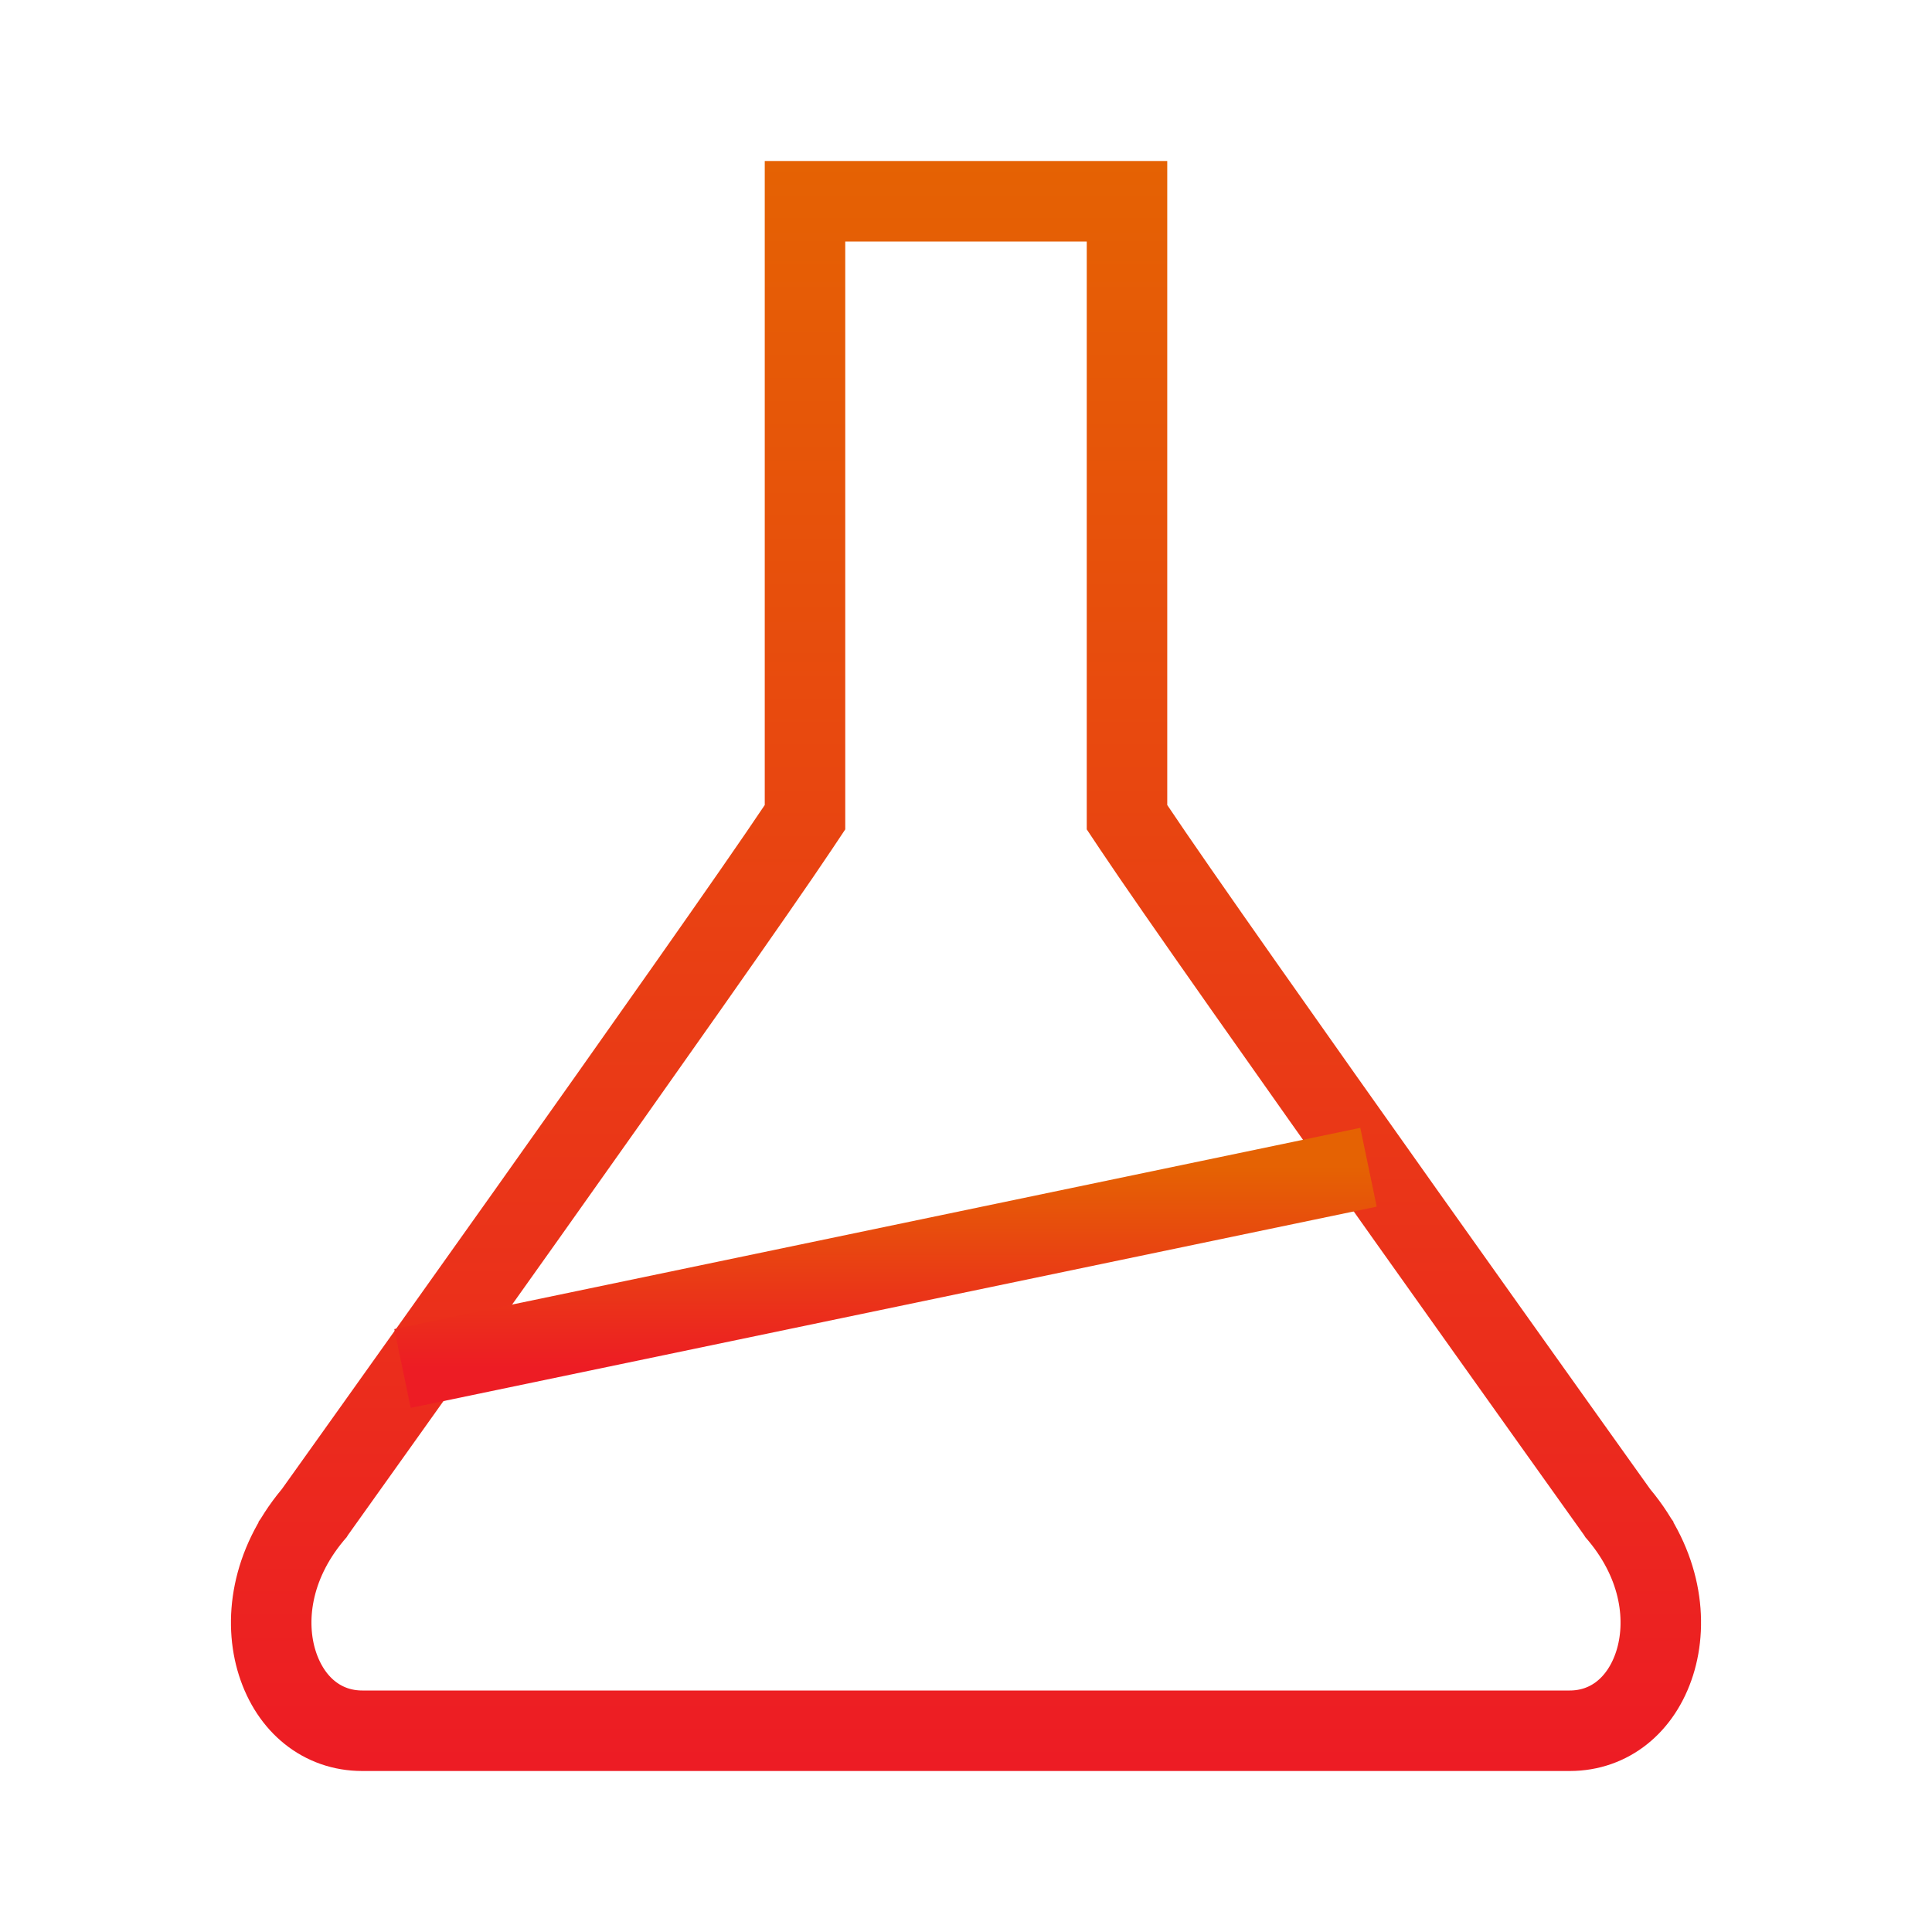
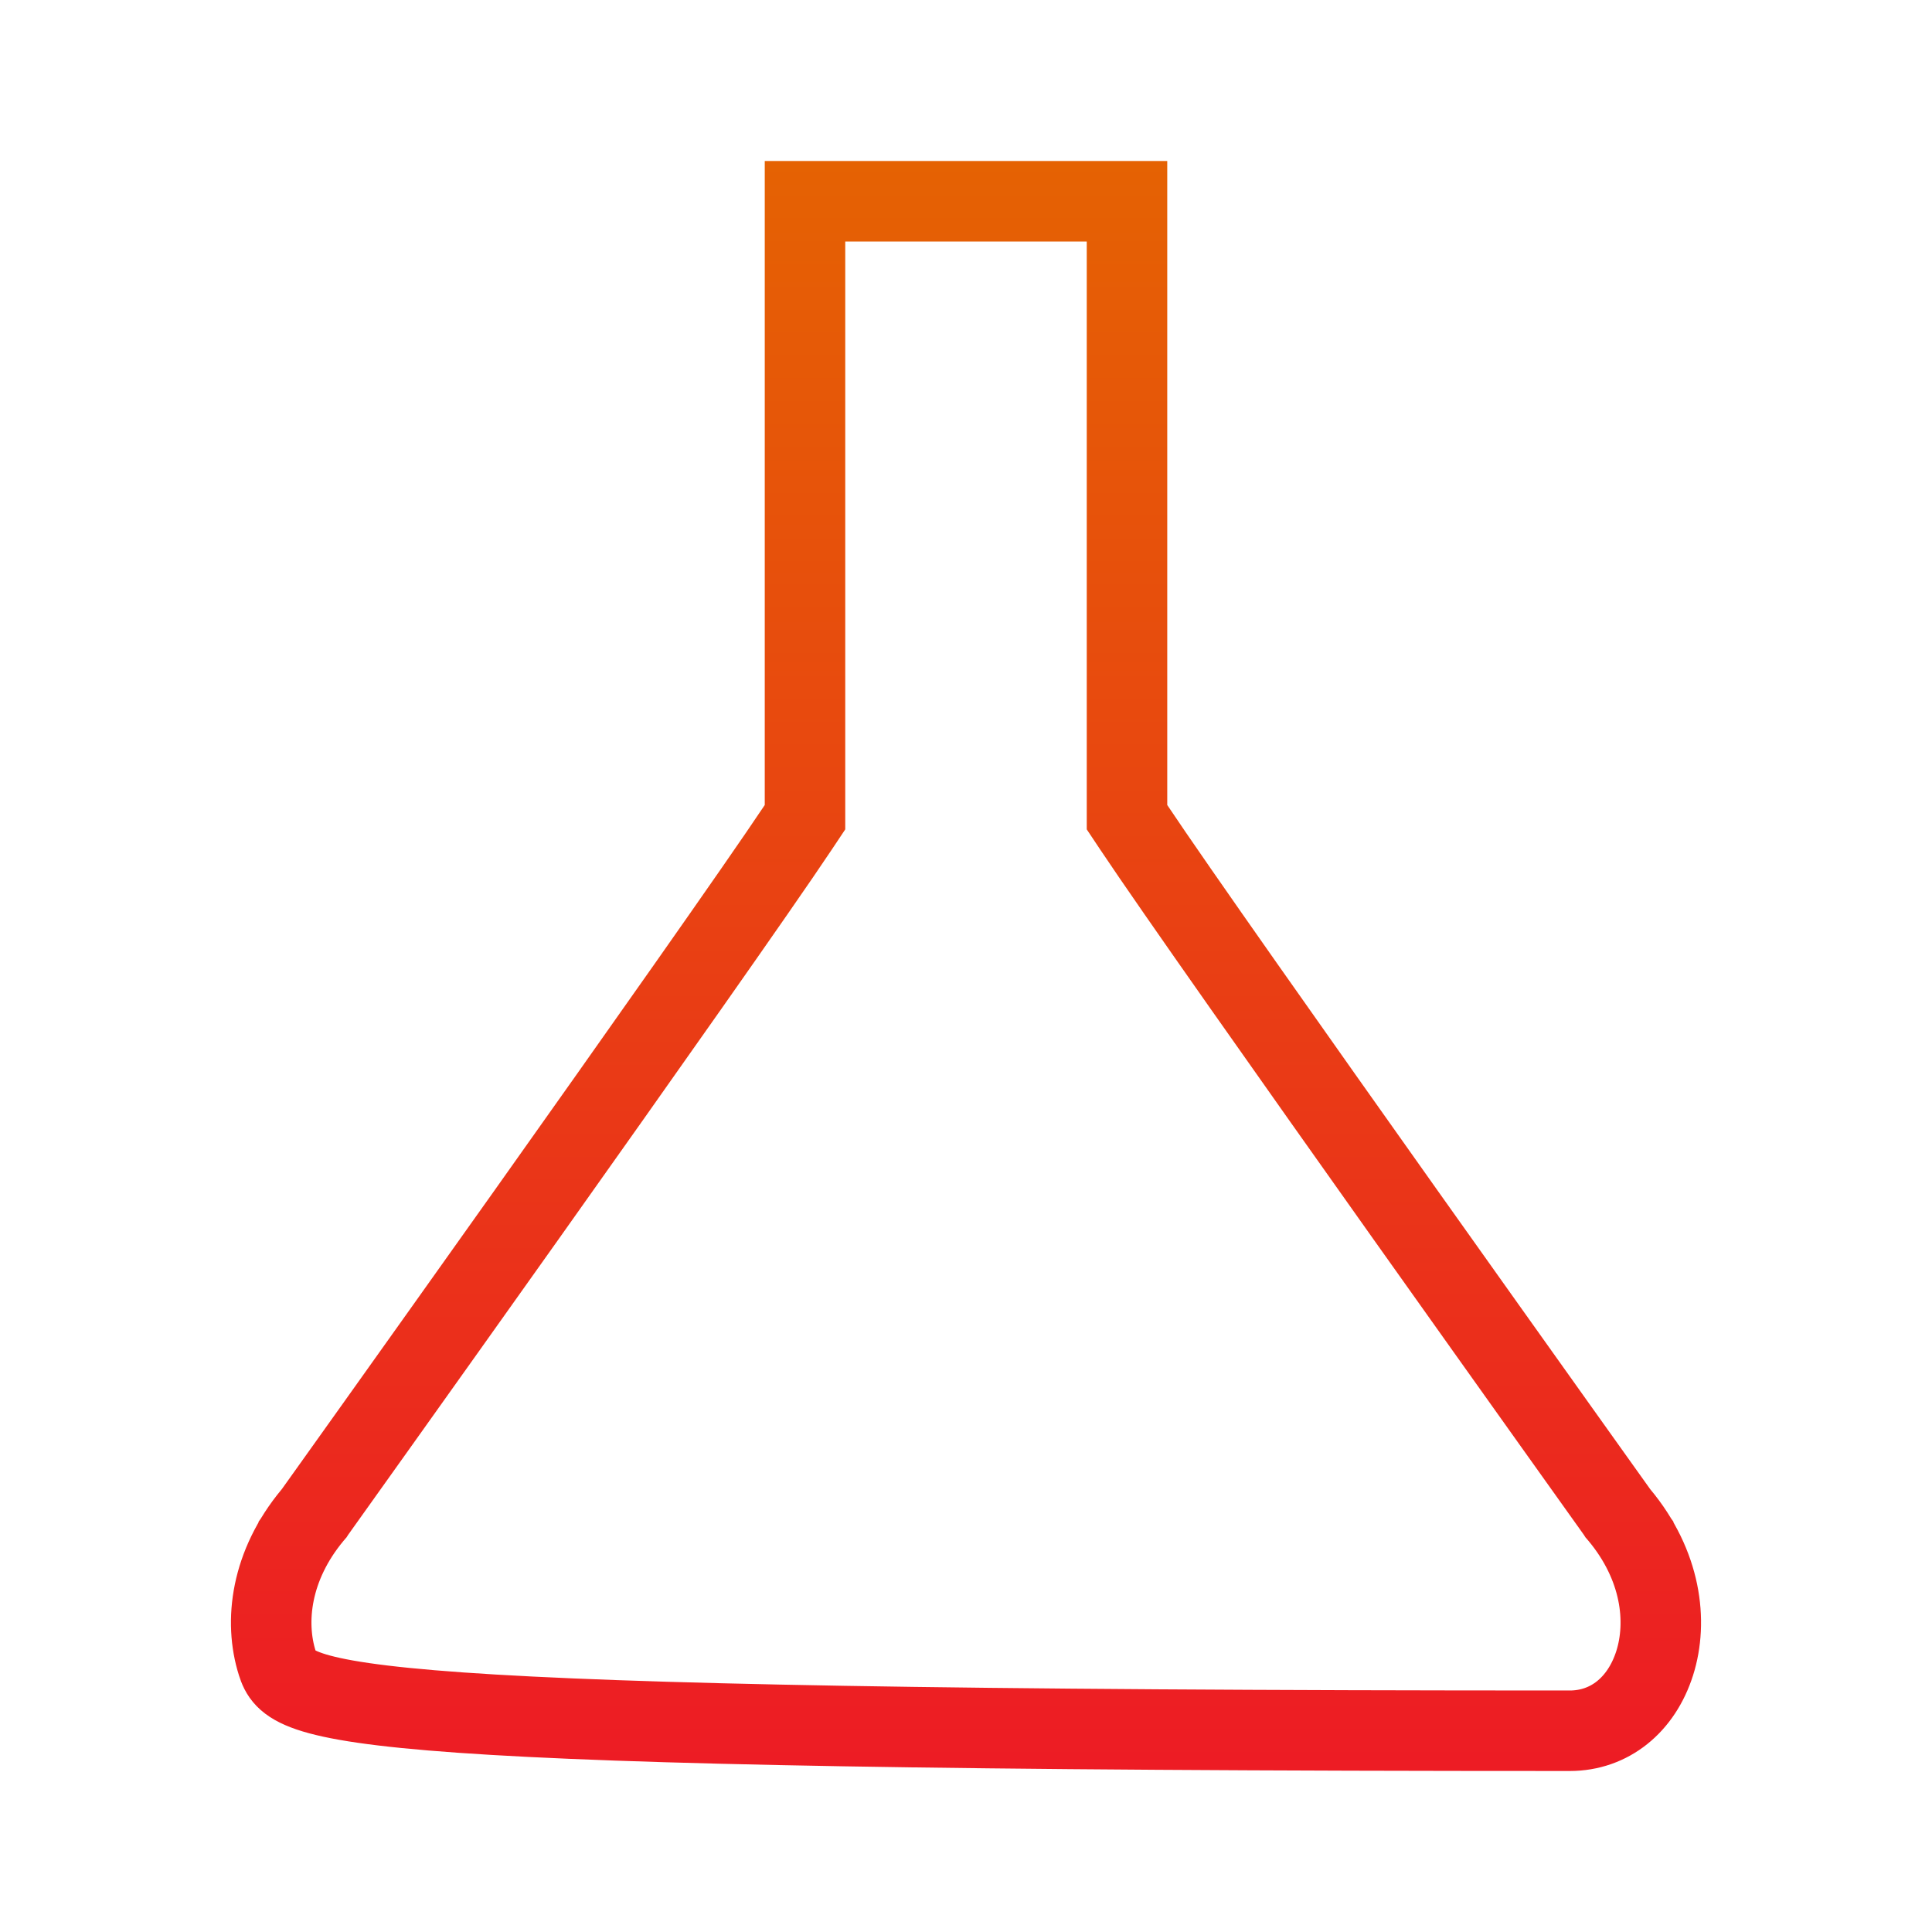
<svg xmlns="http://www.w3.org/2000/svg" width="48" height="48" viewBox="0 0 48 48" fill="none">
-   <path d="M19.832 20.555L20 20.303V20V5H28V20V20.303L28.168 20.555C29.178 22.07 32.189 26.335 34.934 30.204C36.31 32.142 37.623 33.986 38.592 35.346C39.076 36.026 39.475 36.585 39.752 36.973L40.073 37.423L40.157 37.541L40.179 37.571L40.184 37.579L40.186 37.581L40.186 37.581C40.186 37.581 40.186 37.581 41 37L40.186 37.581L40.208 37.612L40.232 37.64C41.273 38.889 41.439 40.286 41.11 41.322C40.78 42.358 39.989 43 39 43H9C8.011 43 7.22 42.358 6.89 41.322C6.561 40.286 6.727 38.889 7.768 37.64L7.792 37.612L7.814 37.581L7 37C7.814 37.581 7.814 37.581 7.814 37.581L7.814 37.581L7.816 37.579L7.821 37.571L7.843 37.541L7.927 37.423L8.248 36.973C8.525 36.585 8.924 36.026 9.408 35.346C10.377 33.986 11.69 32.142 13.066 30.204C15.811 26.335 18.822 22.07 19.832 20.555Z" stroke="url(#paint0_linear_336_24206)" stroke-width="2" />
-   <path d="M10 34L34 29" stroke="url(#paint1_linear_336_24206)" stroke-width="2" />
+   <path d="M19.832 20.555L20 20.303V20V5H28V20V20.303L28.168 20.555C29.178 22.07 32.189 26.335 34.934 30.204C36.31 32.142 37.623 33.986 38.592 35.346C39.076 36.026 39.475 36.585 39.752 36.973L40.073 37.423L40.157 37.541L40.179 37.571L40.184 37.579L40.186 37.581L40.186 37.581C40.186 37.581 40.186 37.581 41 37L40.186 37.581L40.208 37.612L40.232 37.64C41.273 38.889 41.439 40.286 41.11 41.322C40.78 42.358 39.989 43 39 43C8.011 43 7.22 42.358 6.89 41.322C6.561 40.286 6.727 38.889 7.768 37.64L7.792 37.612L7.814 37.581L7 37C7.814 37.581 7.814 37.581 7.814 37.581L7.814 37.581L7.816 37.579L7.821 37.571L7.843 37.541L7.927 37.423L8.248 36.973C8.525 36.585 8.924 36.026 9.408 35.346C10.377 33.986 11.69 32.142 13.066 30.204C15.811 26.335 18.822 22.07 19.832 20.555Z" stroke="url(#paint0_linear_336_24206)" stroke-width="2" />
  <defs>
    <linearGradient id="paint0_linear_336_24206" x1="24" y1="4" x2="24" y2="44" gradientUnits="userSpaceOnUse">
      <stop stop-color="#E56203" />
      <stop offset="0.995" stop-color="#ED1C24" />
    </linearGradient>
    <linearGradient id="paint1_linear_336_24206" x1="22" y1="29" x2="22" y2="34" gradientUnits="userSpaceOnUse">
      <stop stop-color="#E56203" />
      <stop offset="0.995" stop-color="#ED1C24" />
    </linearGradient>
  </defs>
</svg>